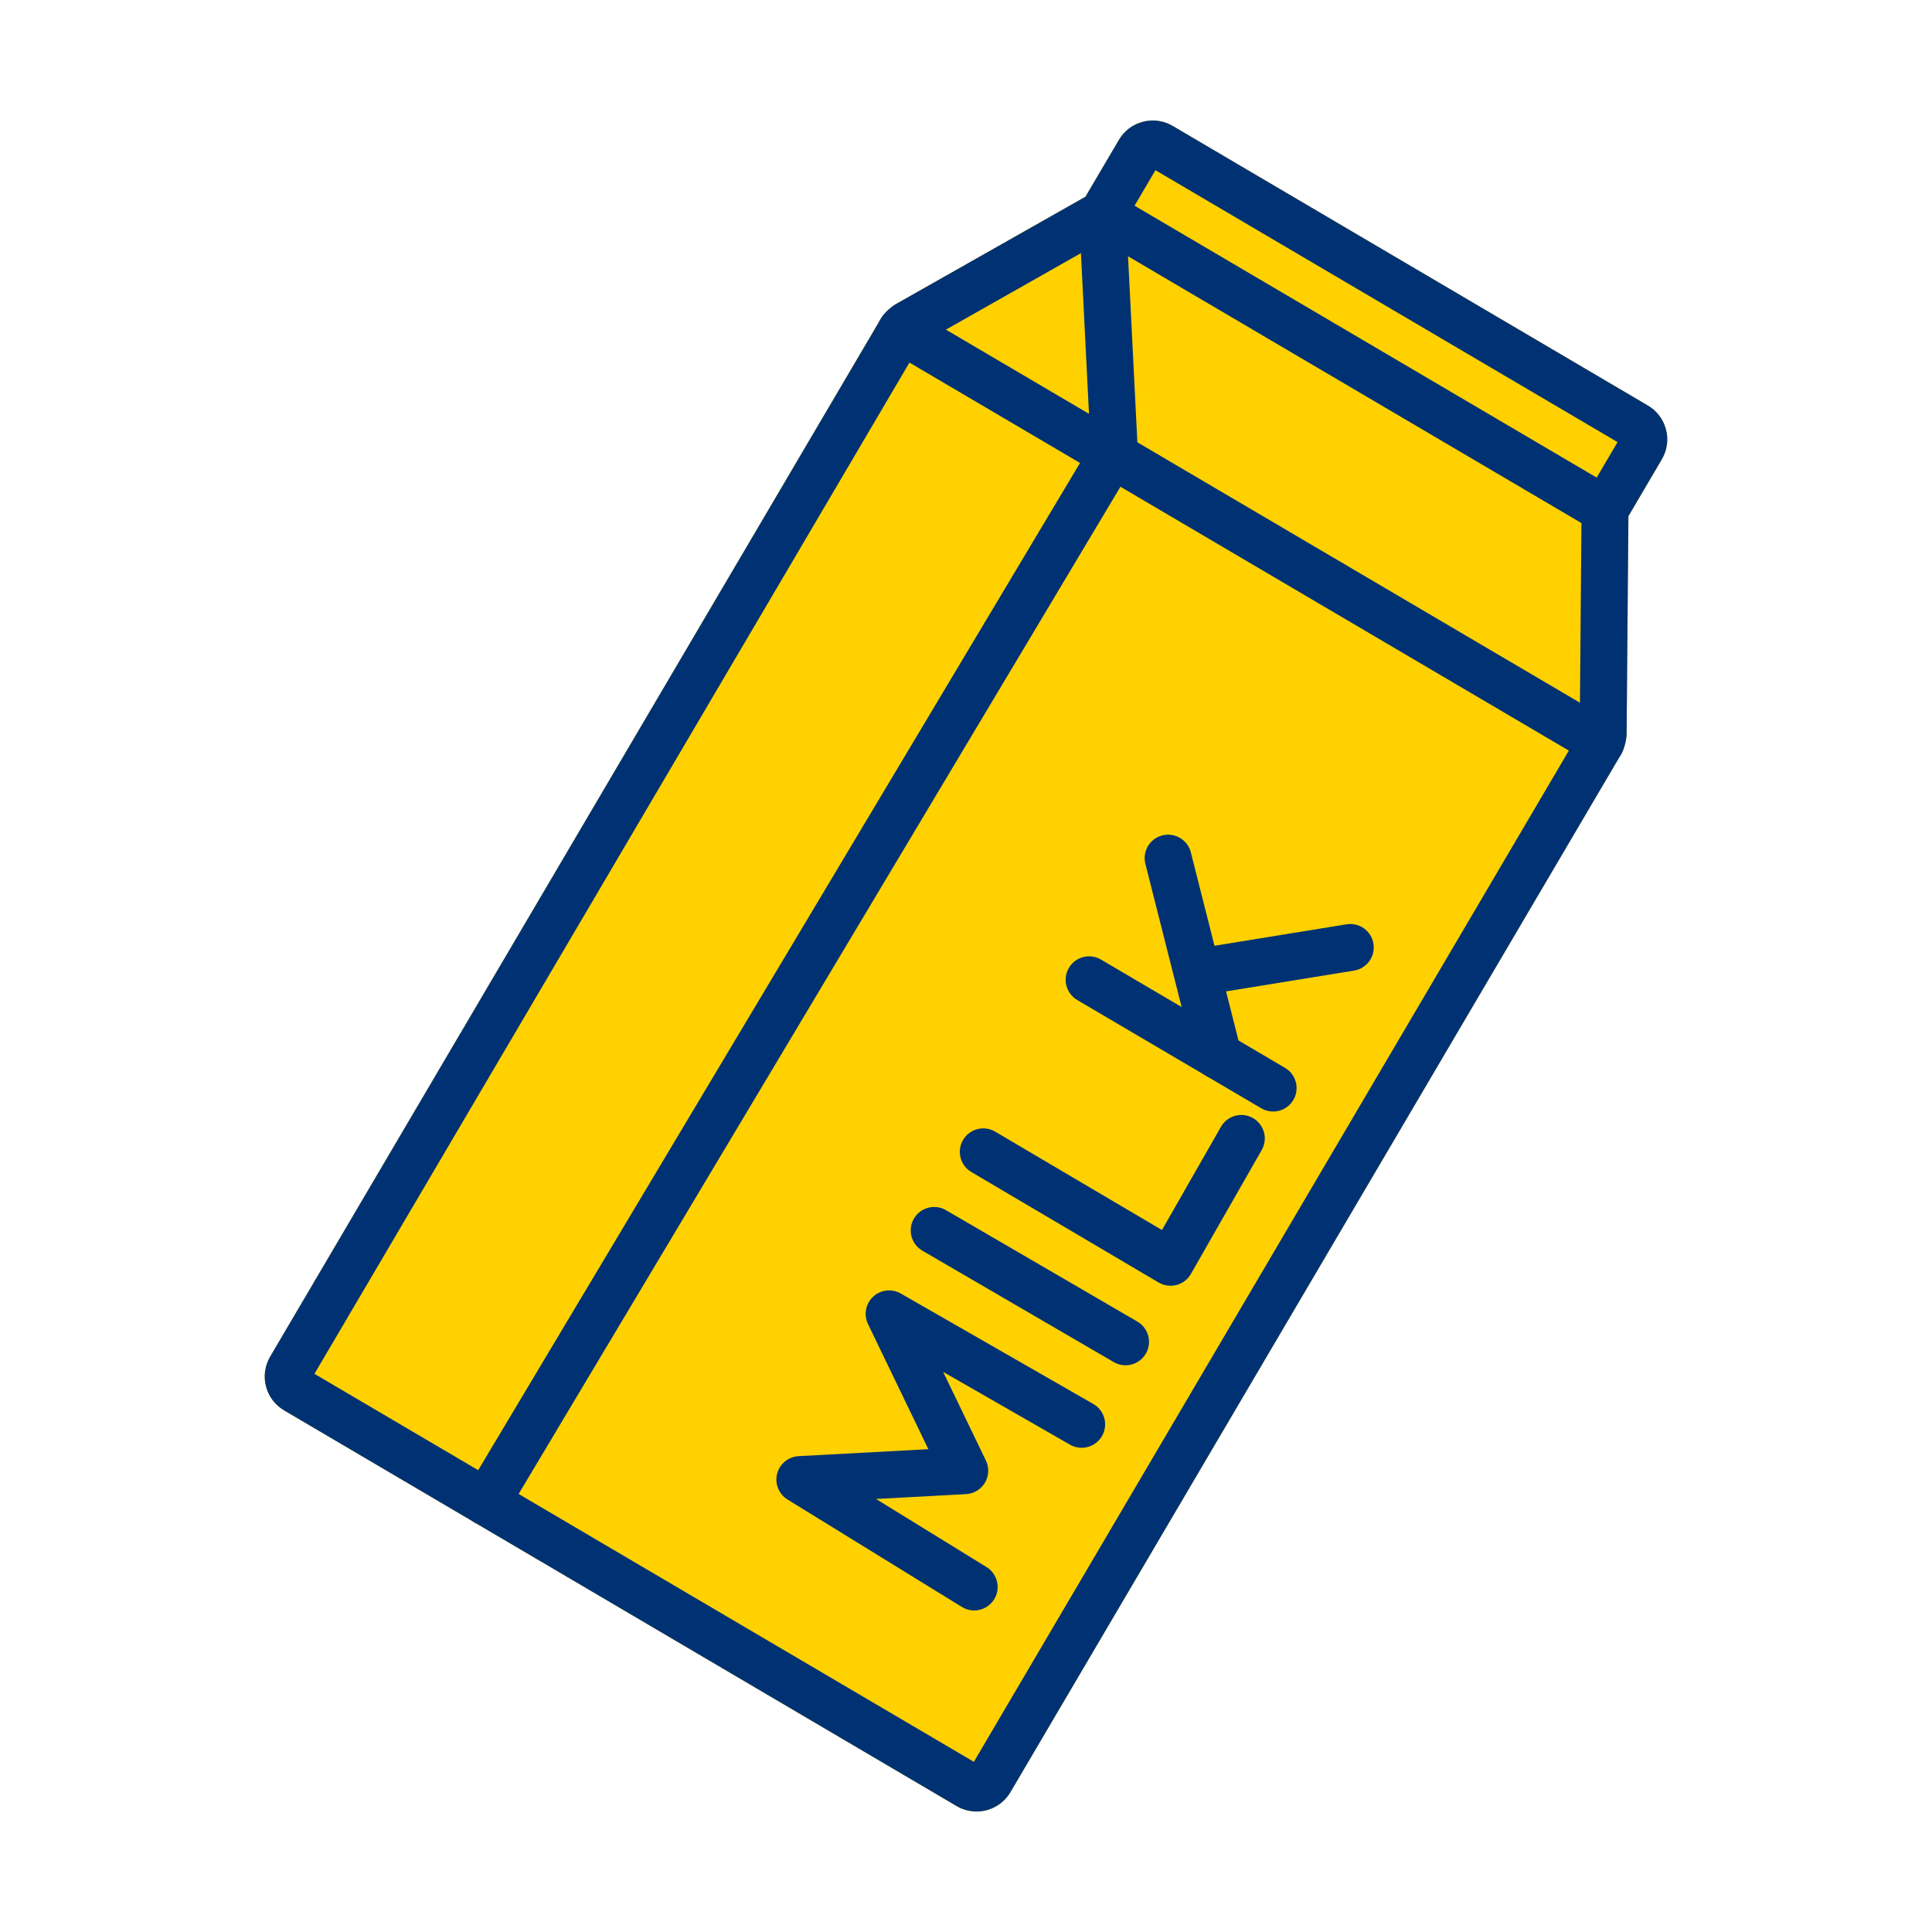
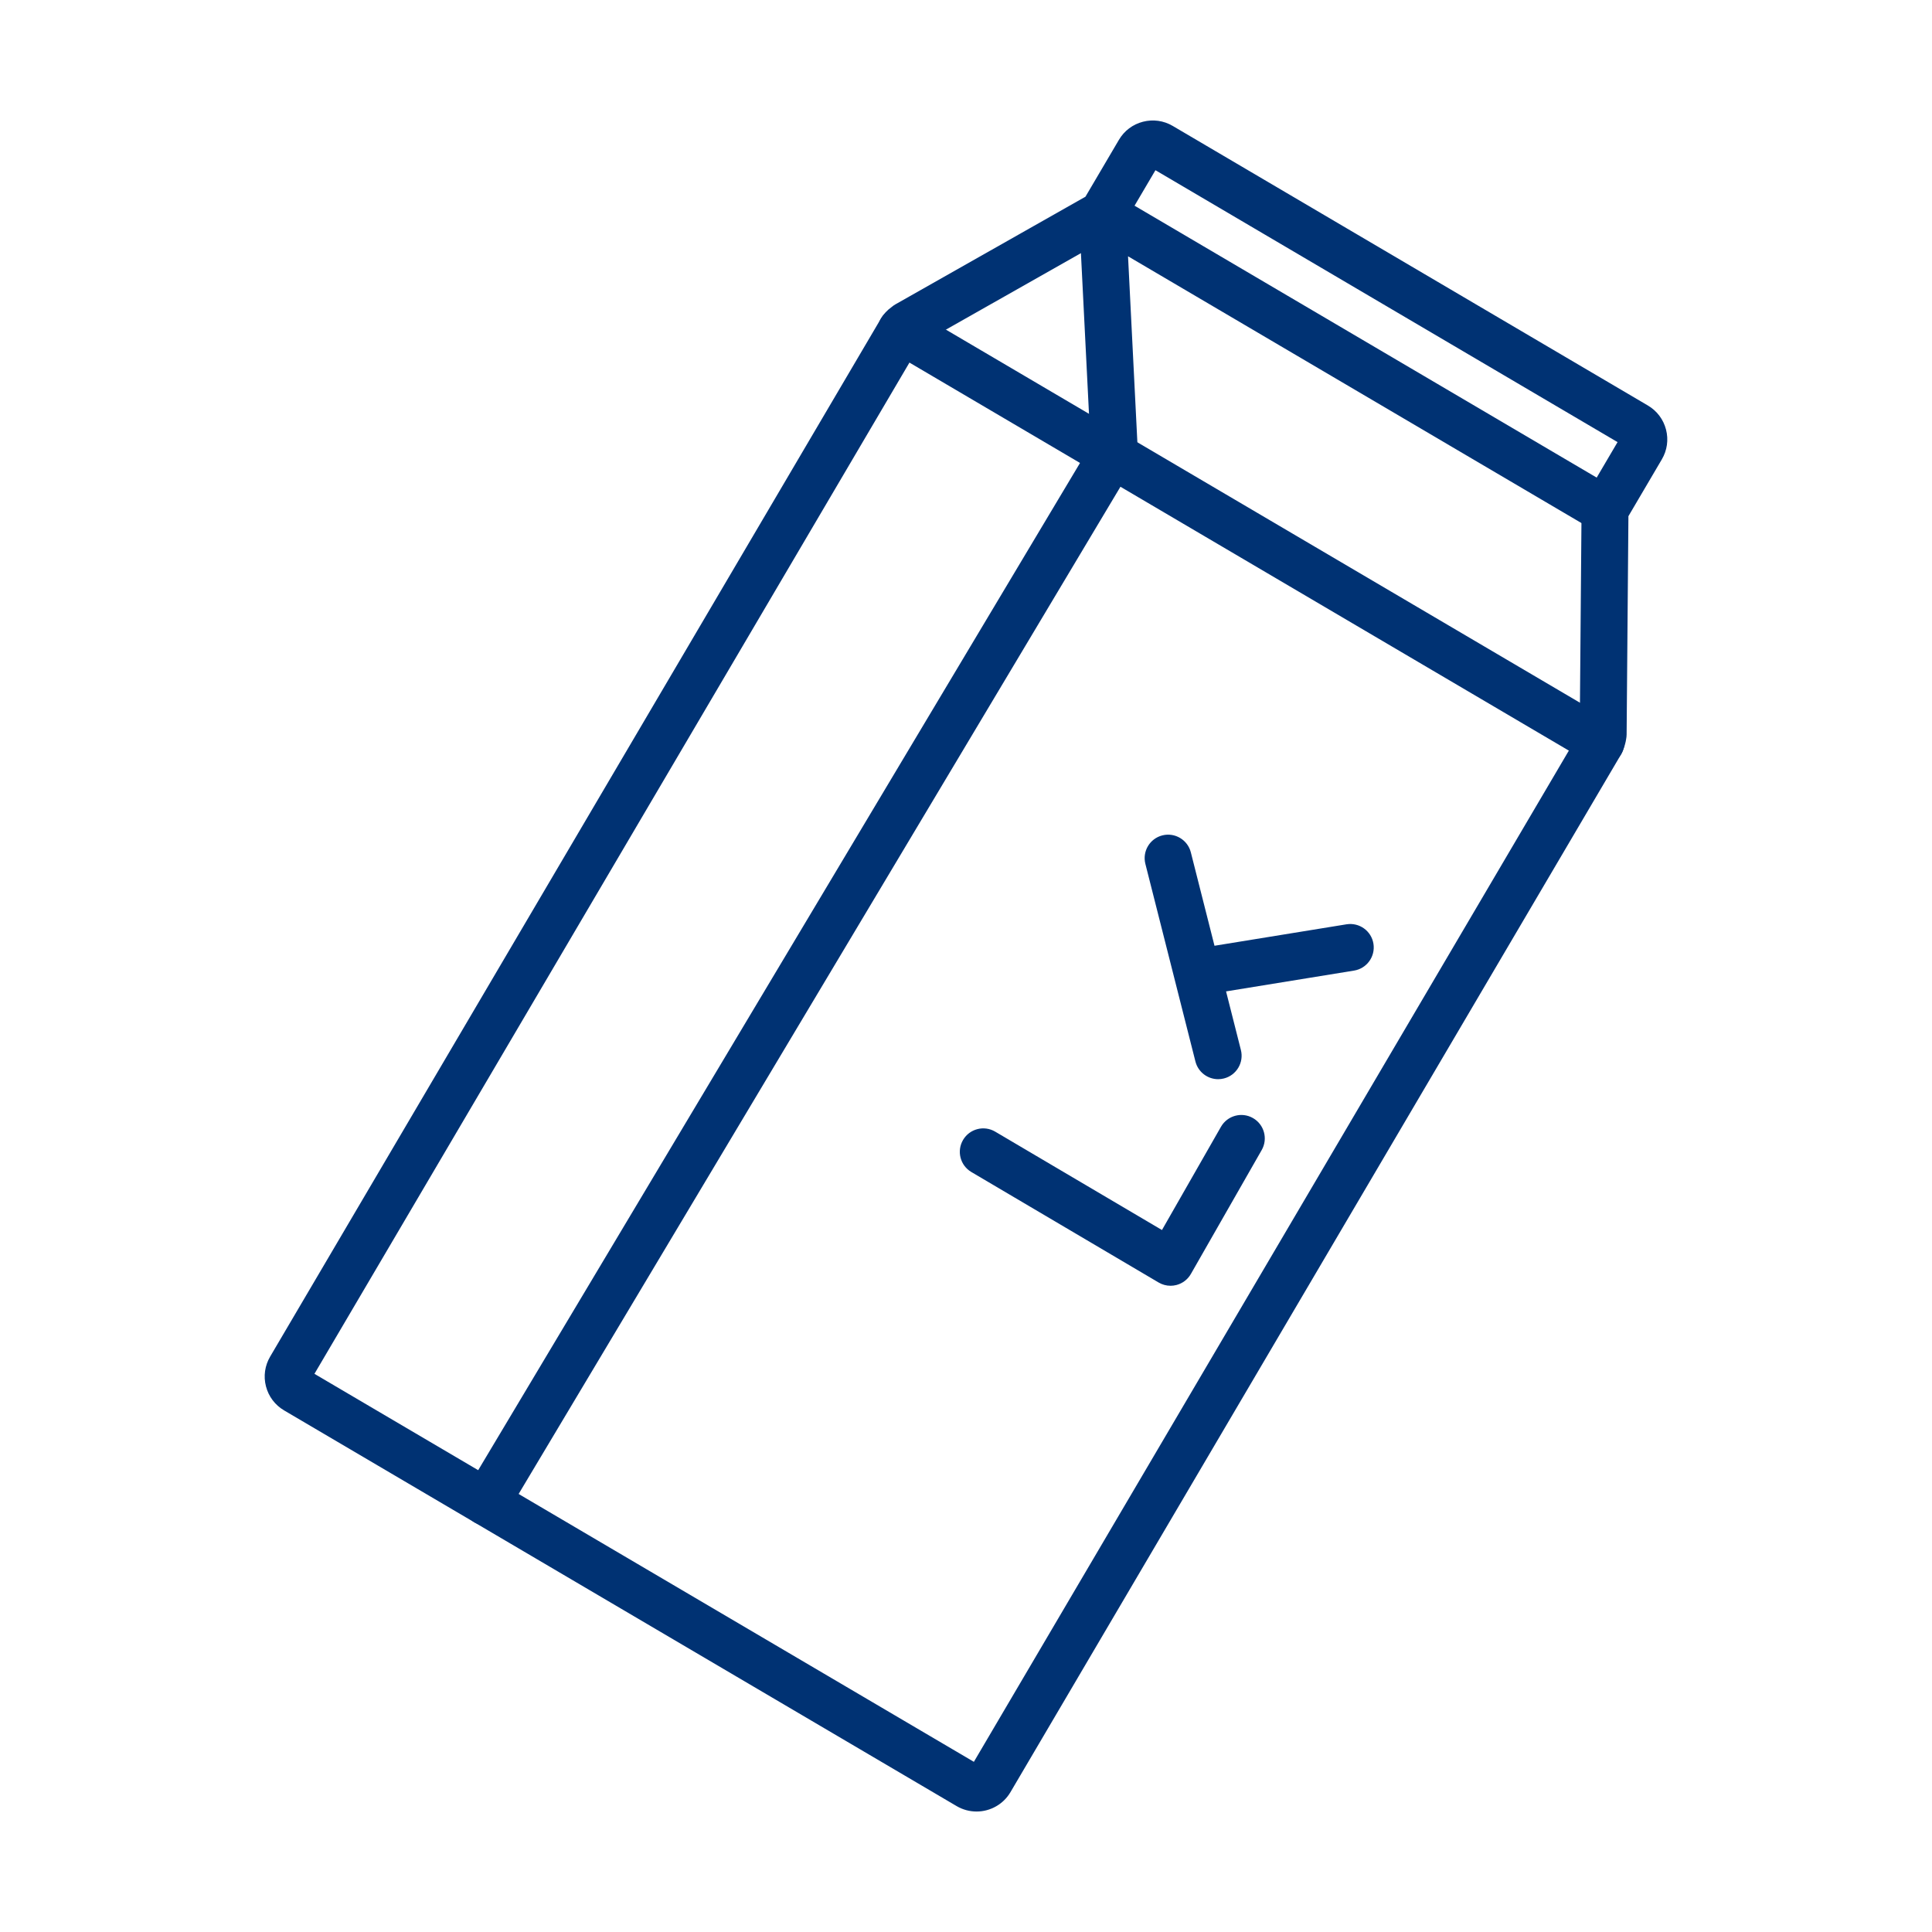
<svg xmlns="http://www.w3.org/2000/svg" viewBox="0 0 162 162" data-name="Layer 1" id="Layer_1">
  <defs>
    <style>
      .cls-1 {
        fill: #ffd100;
      }

      .cls-2 {
        fill: #003273;
      }
    </style>
  </defs>
-   <path d="M139.697,36.02c-.221-.851-.759-1.565-1.515-2.013-.001-.001-.003-.001-.004-.003l-39.85-23.447c-.757-.443-1.641-.568-2.491-.35-.855.22-1.573.762-2.019,1.521l-2.807,4.766-15.968,9.045c-.092.055-.184.122-.271.196-.262.188-.473.409-.66.646-.092.101-.176.211-.248.333L22.655,113.747c-.447.759-.573,1.646-.354,2.503.222.85.76,1.562,1.52,2.013l56.397,33.183c.506.296,1.083.452,1.668.452,1.165,0,2.254-.624,2.84-1.625l51.172-86.973c.007-.011.012-.026.019-.037.005-.009.014-.015.019-.024.038-.064.062-.133.092-.199.02-.043.045-.08.062-.124.006-.013.006-.021.012-.034l.003-.009c.07-.172.119-.332.159-.478.038-.141.069-.279.089-.419.024-.128.039-.263.04-.382l.152-18.312,2.8-4.761c.449-.76.574-1.648.354-2.502Z" class="cls-1" />
  <g>
    <path d="M40.781,127.928c-.343,0-.69-.09-1.007-.279-.932-.557-1.236-1.764-.679-2.697l52.35-87.613-.968-19.295c-.036-.722.327-1.406.945-1.781.619-.374,1.394-.379,2.016-.013l42.141,24.794c.936.551,1.249,1.756.698,2.692-.551.936-1.757,1.249-2.692.698l-38.998-22.944.815,16.248c.02.388-.077.773-.276,1.107l-52.655,88.125c-.368.616-1.021.958-1.69.958Z" class="cls-2" />
    <path d="M134.24,64.209c-.339,0-.682-.088-.995-.272l-58.681-34.53c-.936-.551-1.249-1.756-.698-2.692s1.756-1.248,2.692-.698l58.681,34.53c.936.551,1.249,1.756.698,2.692-.367.623-1.023.97-1.697.97Z" class="cls-2" />
    <g>
-       <path d="M81.687,135.04c-.352,0-.708-.095-1.03-.293l-14.621-9.01c-.732-.451-1.086-1.326-.874-2.159.212-.833.941-1.432,1.8-1.478l10.882-.584-5.062-10.493c-.375-.776-.2-1.706.431-2.293.631-.588,1.571-.696,2.318-.267l16.147,9.264c.942.541,1.268,1.742.727,2.684-.54.94-1.742,1.267-2.684.727l-10.638-6.103,3.585,7.432c.286.593.256,1.289-.078,1.855-.335.566-.931.928-1.587.963l-7.549.405,9.265,5.709c.924.569,1.212,1.781.642,2.706-.372.603-1.016.935-1.676.935Z" class="cls-2" />
-       <path d="M94.378,114.482c-.336,0-.676-.086-.987-.268l-16.049-9.343c-.938-.546-1.256-1.75-.71-2.688.547-.938,1.75-1.256,2.688-.71l16.049,9.343c.938.546,1.256,1.75.71,2.688-.365.627-1.024.978-1.701.978Z" class="cls-2" />
      <path d="M98.15,107.812c-.349,0-.694-.093-.999-.273l-15.702-9.264c-.936-.552-1.246-1.757-.694-2.692.551-.935,1.756-1.246,2.692-.694l13.985,8.25,4.948-8.657c.539-.942,1.74-1.271,2.683-.731.943.539,1.271,1.74.731,2.683l-5.937,10.388c-.261.457-.694.79-1.203.925-.166.044-.335.066-.504.066Z" class="cls-2" />
-       <path d="M106.752,93.203c-.339,0-.682-.088-.995-.272l-15.432-9.08c-.936-.551-1.249-1.756-.698-2.692.551-.936,1.757-1.248,2.692-.698l15.432,9.08c.936.551,1.249,1.756.698,2.692-.367.623-1.023.97-1.697.97Z" class="cls-2" />
      <path d="M102.143,90.491c-.879,0-1.679-.593-1.905-1.484l-1.771-6.991c-.001-.007-.003-.014-.005-.021l-2.421-9.558c-.267-1.053.371-2.123,1.423-2.389,1.053-.266,2.123.371,2.389,1.423l1.984,7.832,11.071-1.799c1.073-.171,2.082.553,2.256,1.625.174,1.072-.554,2.082-1.625,2.256l-10.733,1.744,1.244,4.912c.267,1.053-.371,2.123-1.423,2.389-.162.041-.325.061-.484.061Z" class="cls-2" />
    </g>
    <path d="M81.887,151.898c-.587,0-1.165-.157-1.671-.454l-56.395-33.181c-.76-.449-1.299-1.164-1.52-2.016-.22-.851-.095-1.738.353-2.498L73.866,26.715c.224-.379.528-.707.909-.979.098-.083.202-.157.306-.216l15.934-9.025,2.806-4.767c.445-.759,1.163-1.301,2.019-1.521.85-.218,1.735-.094,2.491.35l39.849,23.447c.001 0.0.002.001.003.002.756.447,1.294,1.162,1.515,2.013.221.854.096,1.743-.353,2.502l-2.8,4.762-.151,18.312c-.001.119-.016.254-.041.383-.02.142-.052.282-.091.425-.036.133-.083.309-.17.508-.048.129-.109.257-.175.364l-51.188,86.998c-.584,1-1.673,1.625-2.84,1.625ZM81.336,148.281c-0.0.001-.001.002-.002.003l.002-.003ZM26.366,115.197l55.294,32.534,50.801-86.341.154-18.666c.003-.345.097-.683.271-.98l2.748-4.672-38.749-22.8-2.751,4.673c-.175.297-.425.543-.725.713l-16.222,9.188c-.008.006-.015.012-.023.018L26.366,115.197ZM133.173,61.613l1.19.273-.987-.289-.238-.005.035.021ZM136.181,37.392l0.0 0-0-0ZM135.957,36.524c-0.0 0-.001.001-.001.002l.001-.002ZM97.211,13.72l-.001.002c0-.001.001-.001.001-.002Z" class="cls-2" />
  </g>
</svg>